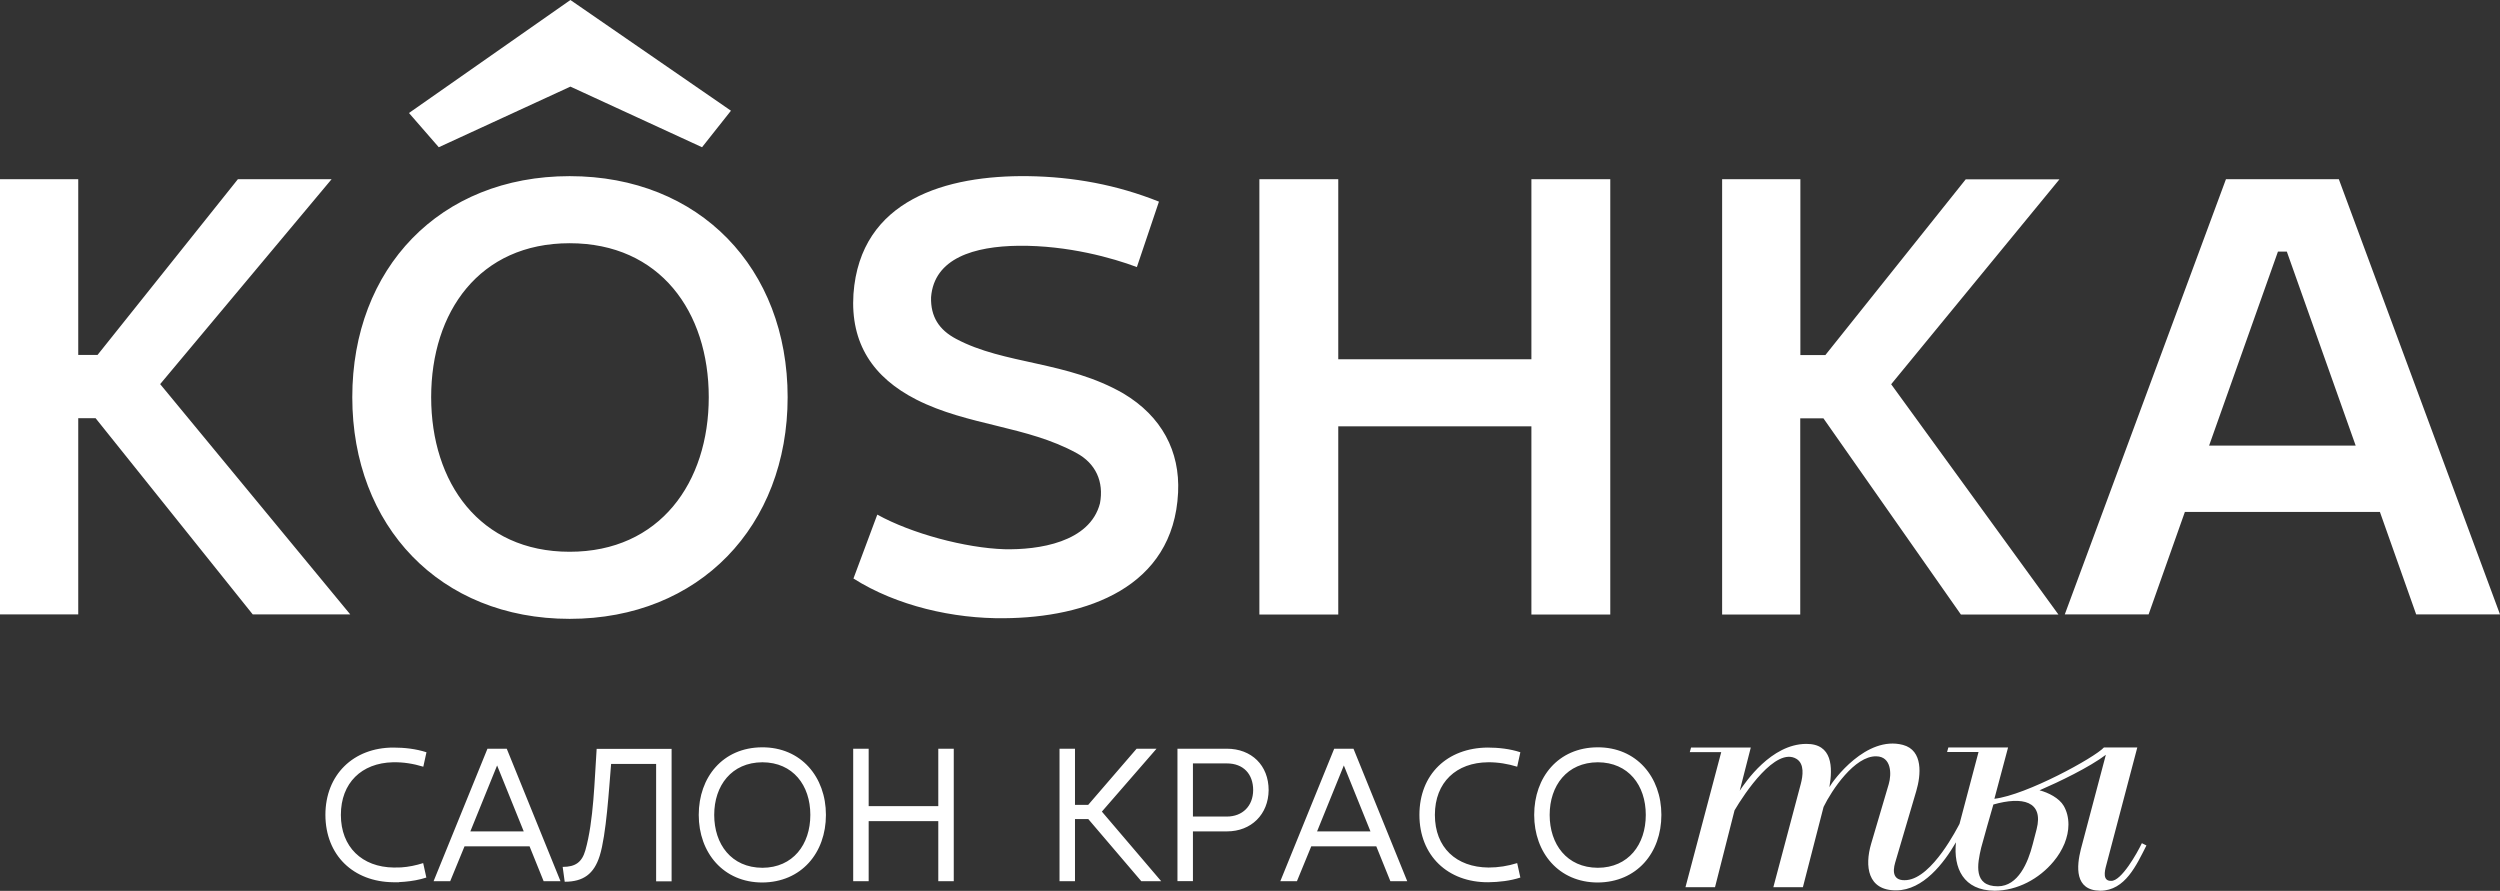
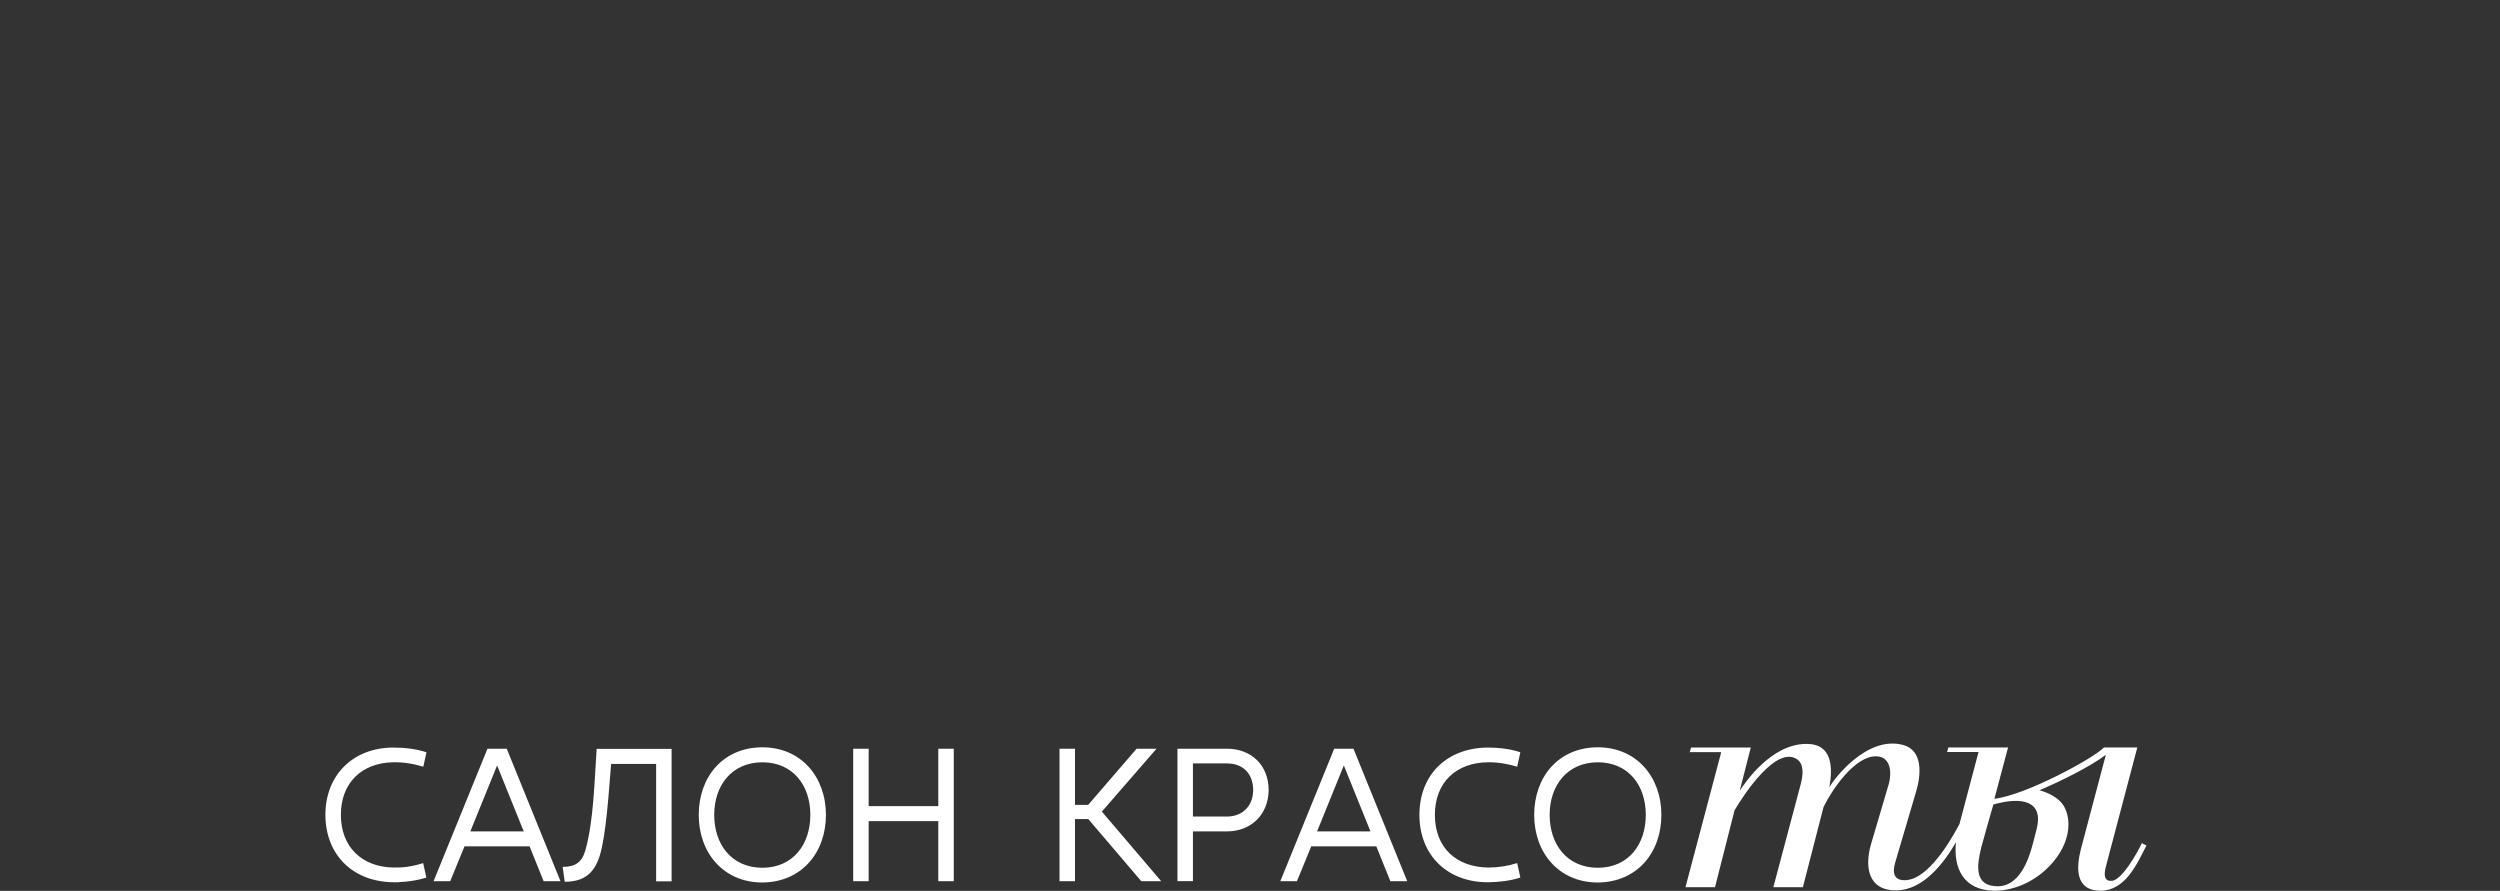
<svg xmlns="http://www.w3.org/2000/svg" id="_Слой_2" data-name="Слой 2" viewBox="0 0 197.14 70.25">
  <rect x="0" y="0" width="197.14" height="70.25" fill="#333333" stroke="none" />
  <defs>
    <style> .cls-1 { fill: #fff; } </style>
  </defs>
  <g id="_Слой_1-2" data-name="Слой 1">
-     <path class="cls-1" d="M44.92,43.51c-7.11,0-10.92-5.47-10.92-12.19s3.79-12.14,10.92-12.14,10.97,5.41,10.97,12.14-3.86,12.19-10.97,12.19m0,5.29c10.23,0,17.19-7.32,17.19-17.48s-6.94-17.43-17.19-17.43-17.14,7.28-17.14,17.43,6.9,17.48,17.14,17.48Zm.06-41.97l-10.38,4.78-2.35-2.7L44.98,0l12.66,8.73-2.28,2.88-10.38-4.78Zm34.21,41.92c6.42-.05,13.35-2.38,13.71-9.91,.16-3.25-1.29-6.01-4.31-7.81-4.45-2.57-9.38-2.27-13.2-4.31-1.34-.71-2.01-1.75-1.97-3.28,.24-3.09,3.42-4.02,6.9-4.06,3.9-.04,7.44,.97,9.33,1.68l1.74-5.16c-3.33-1.33-6.75-1.96-10.33-2.01-6.39-.08-13.23,1.82-13.76,9.3-.25,3.9,1.55,6.58,4.96,8.32,4.06,2.06,8.71,2.07,12.62,4.21,1.53,.82,2.18,2.27,1.86,3.97-.8,3.09-4.86,3.68-7.54,3.62-3.07-.1-7.31-1.23-10.02-2.73l-1.88,5.04c3.41,2.16,7.89,3.18,11.9,3.13Zm20.12-.29h6.22v-14.84h15.23v14.84h6.22V14.13h-6.22v14.2h-15.23V14.13h-6.22V48.45Zm36.48,0h6.17v-15.47h1.83l10.84,15.47h7.69l-13.19-18.16,13.27-16.16h-7.39l-11.07,13.86h-1.97V14.13h-6.17V48.45ZM175.53,14.13l-12.71,34.32h6.61l2.86-8.08h15.38l2.86,8.08h6.61l-12.71-34.32h-8.91Zm-1.33,21.01l5.43-15.3h.7l5.43,15.3h-11.56ZM0,48.45H6.17v-15.47h1.37l12.39,15.47h7.69L12.63,30.29,26.15,14.13h-7.39L7.69,27.99h-1.52V14.13H0V48.45Z" />
    <path class="cls-1" d="M126,68.43c2.41-.01,3.78-1.83,3.78-4.17s-1.37-4.14-3.78-4.15c-2.43,.01-3.8,1.84-3.8,4.15s1.35,4.16,3.8,4.17m0,1.16c-3.08,0-5.02-2.35-5.02-5.33s1.9-5.31,4.98-5.33c3.09-.02,5.05,2.34,5.05,5.33s-1.93,5.31-5.02,5.33Zm-20.03-9.23l-2.11,5.2h4.21l-2.1-5.2Zm-5.01,9.13l4.25-10.45h1.52l4.24,10.45h-1.33l-1.11-2.75h-5.13l-1.13,2.75h-1.31Zm-69.5,.08c-.15,0-.3,0-.44,0h0c-3.16-.03-5.35-2.13-5.36-5.31,0-3.16,2.2-5.31,5.36-5.31,.88,0,1.77,.1,2.61,.37l-.25,1.14c-.78-.24-1.59-.37-2.41-.35-2.45,.06-4.09,1.62-4.09,4.15s1.67,4.12,4.17,4.15h0c.19,0,.39,0,.58-.01,.6-.04,1.17-.16,1.74-.34l.25,1.14c-.56,.18-1.13,.28-1.71,.33-.15,.01-.3,.02-.45,.03Zm7.74-9.21l-2.11,5.2h4.21l-2.1-5.2Zm-5.01,9.13l4.25-10.45h1.52l4.24,10.45h-1.33l-1.11-2.75h-5.13l-1.13,2.75h-1.31Zm10.34,.03l-.16-1.16c1.01,0,1.52-.37,1.79-1.31,.66-2.32,.72-5.57,.89-8h5.91v10.45h-1.22v-9.26h-3.55c-.17,2.01-.38,5.59-.9,7.25-.45,1.43-1.29,2.04-2.76,2.04Zm15.59-1.09c2.41-.01,3.78-1.83,3.78-4.17s-1.37-4.14-3.78-4.15c-2.43,.01-3.8,1.84-3.8,4.15s1.35,4.16,3.8,4.17Zm0,1.16c-3.08,0-5.02-2.35-5.02-5.33s1.9-5.31,4.98-5.33c3.09-.02,5.05,2.34,5.05,5.33s-1.93,5.31-5.02,5.33Zm7.16-.1v-10.45h1.22v4.53h5.49v-4.53h1.22v10.45h-1.22v-4.74h-5.49v4.74h-1.22Zm16.27,0v-10.45h1.22v4.43h1.04l3.82-4.43h1.57l-4.31,4.96,4.68,5.49h-1.57l-4.18-4.9h-1.05v4.9h-1.22Zm9.3,0v-10.45h3.89c1.95,0,3.3,1.31,3.3,3.27-.02,1.91-1.37,3.25-3.29,3.25h-2.68v3.92h-1.22Zm1.22-9.29v4.19h2.67c1.24,0,2.07-.83,2.08-2.08,0-1.28-.78-2.11-2.07-2.11h-2.68Zm23.29,9.37c-3.19,.02-5.43-2.1-5.43-5.31s2.2-5.28,5.37-5.31c.86,0,1.77,.1,2.59,.37l-.25,1.14c-.71-.22-1.52-.36-2.3-.35-2.49,.02-4.19,1.57-4.19,4.15s1.69,4.13,4.23,4.15c.78,0,1.52-.12,2.26-.35l.25,1.14c-.8,.26-1.69,.36-2.53,.37Zm39.83-6.13c2.29-.65,3.98-.27,3.41,1.95l-.31,1.19c-.37,1.45-1.15,3.3-2.74,3.31-1.96,0-1.63-1.74-1.32-3.05,.08-.33,.87-3.11,.96-3.4Zm-20.01-1.05l.88-3.44h-4.71l-.1,.36h2.48l-2.82,10.65h2.33l1.54-6.06c.78-1.33,3.25-5.04,4.88-4.06,.65,.39,.51,1.35,.34,1.99l-2.16,8.13h2.33l1.63-6.33c.65-1.33,2.45-4.03,4.16-3.99,1.2,.02,1.21,1.41,.98,2.19l-1.39,4.71c-.51,1.74-.3,3.7,2,3.67,2.1-.02,3.73-2.13,4.69-3.79-.21,2.03,.58,3.8,3.05,3.82,1.79-.01,3.52-.94,4.65-2.31,.37-.44,.65-.91,.86-1.41,.2-.5,.31-1,.31-1.5,0-.56-.13-1.05-.37-1.47-.36-.62-1.22-1.05-1.91-1.23,1.53-.66,3.94-1.82,5.23-2.8l-1.97,7.44c-.34,1.35-.52,3.26,1.53,3.28,1.97-.01,2.86-2.04,3.64-3.57l-.36-.18c-.37,.78-1.63,3.02-2.43,2.97-.67,.02-.51-.75-.39-1.19l2.46-9.33h-2.63c-.73,.8-6.11,3.75-8.64,4.05l1.08-4.05h-4.71l-.1,.36h2.48l-1.5,5.67c-.14,.24-2.12,4.24-4.16,4.43-1.06,.1-1.14-.62-.91-1.39l1.66-5.63c.37-1.25,.56-3.21-1.05-3.64-2.89-.76-5.5,2.78-5.8,3.33,.27-1.56,.25-3.43-1.84-3.41-2.75,.02-4.78,3.01-5.25,3.72Z" />
  </g>
</svg>